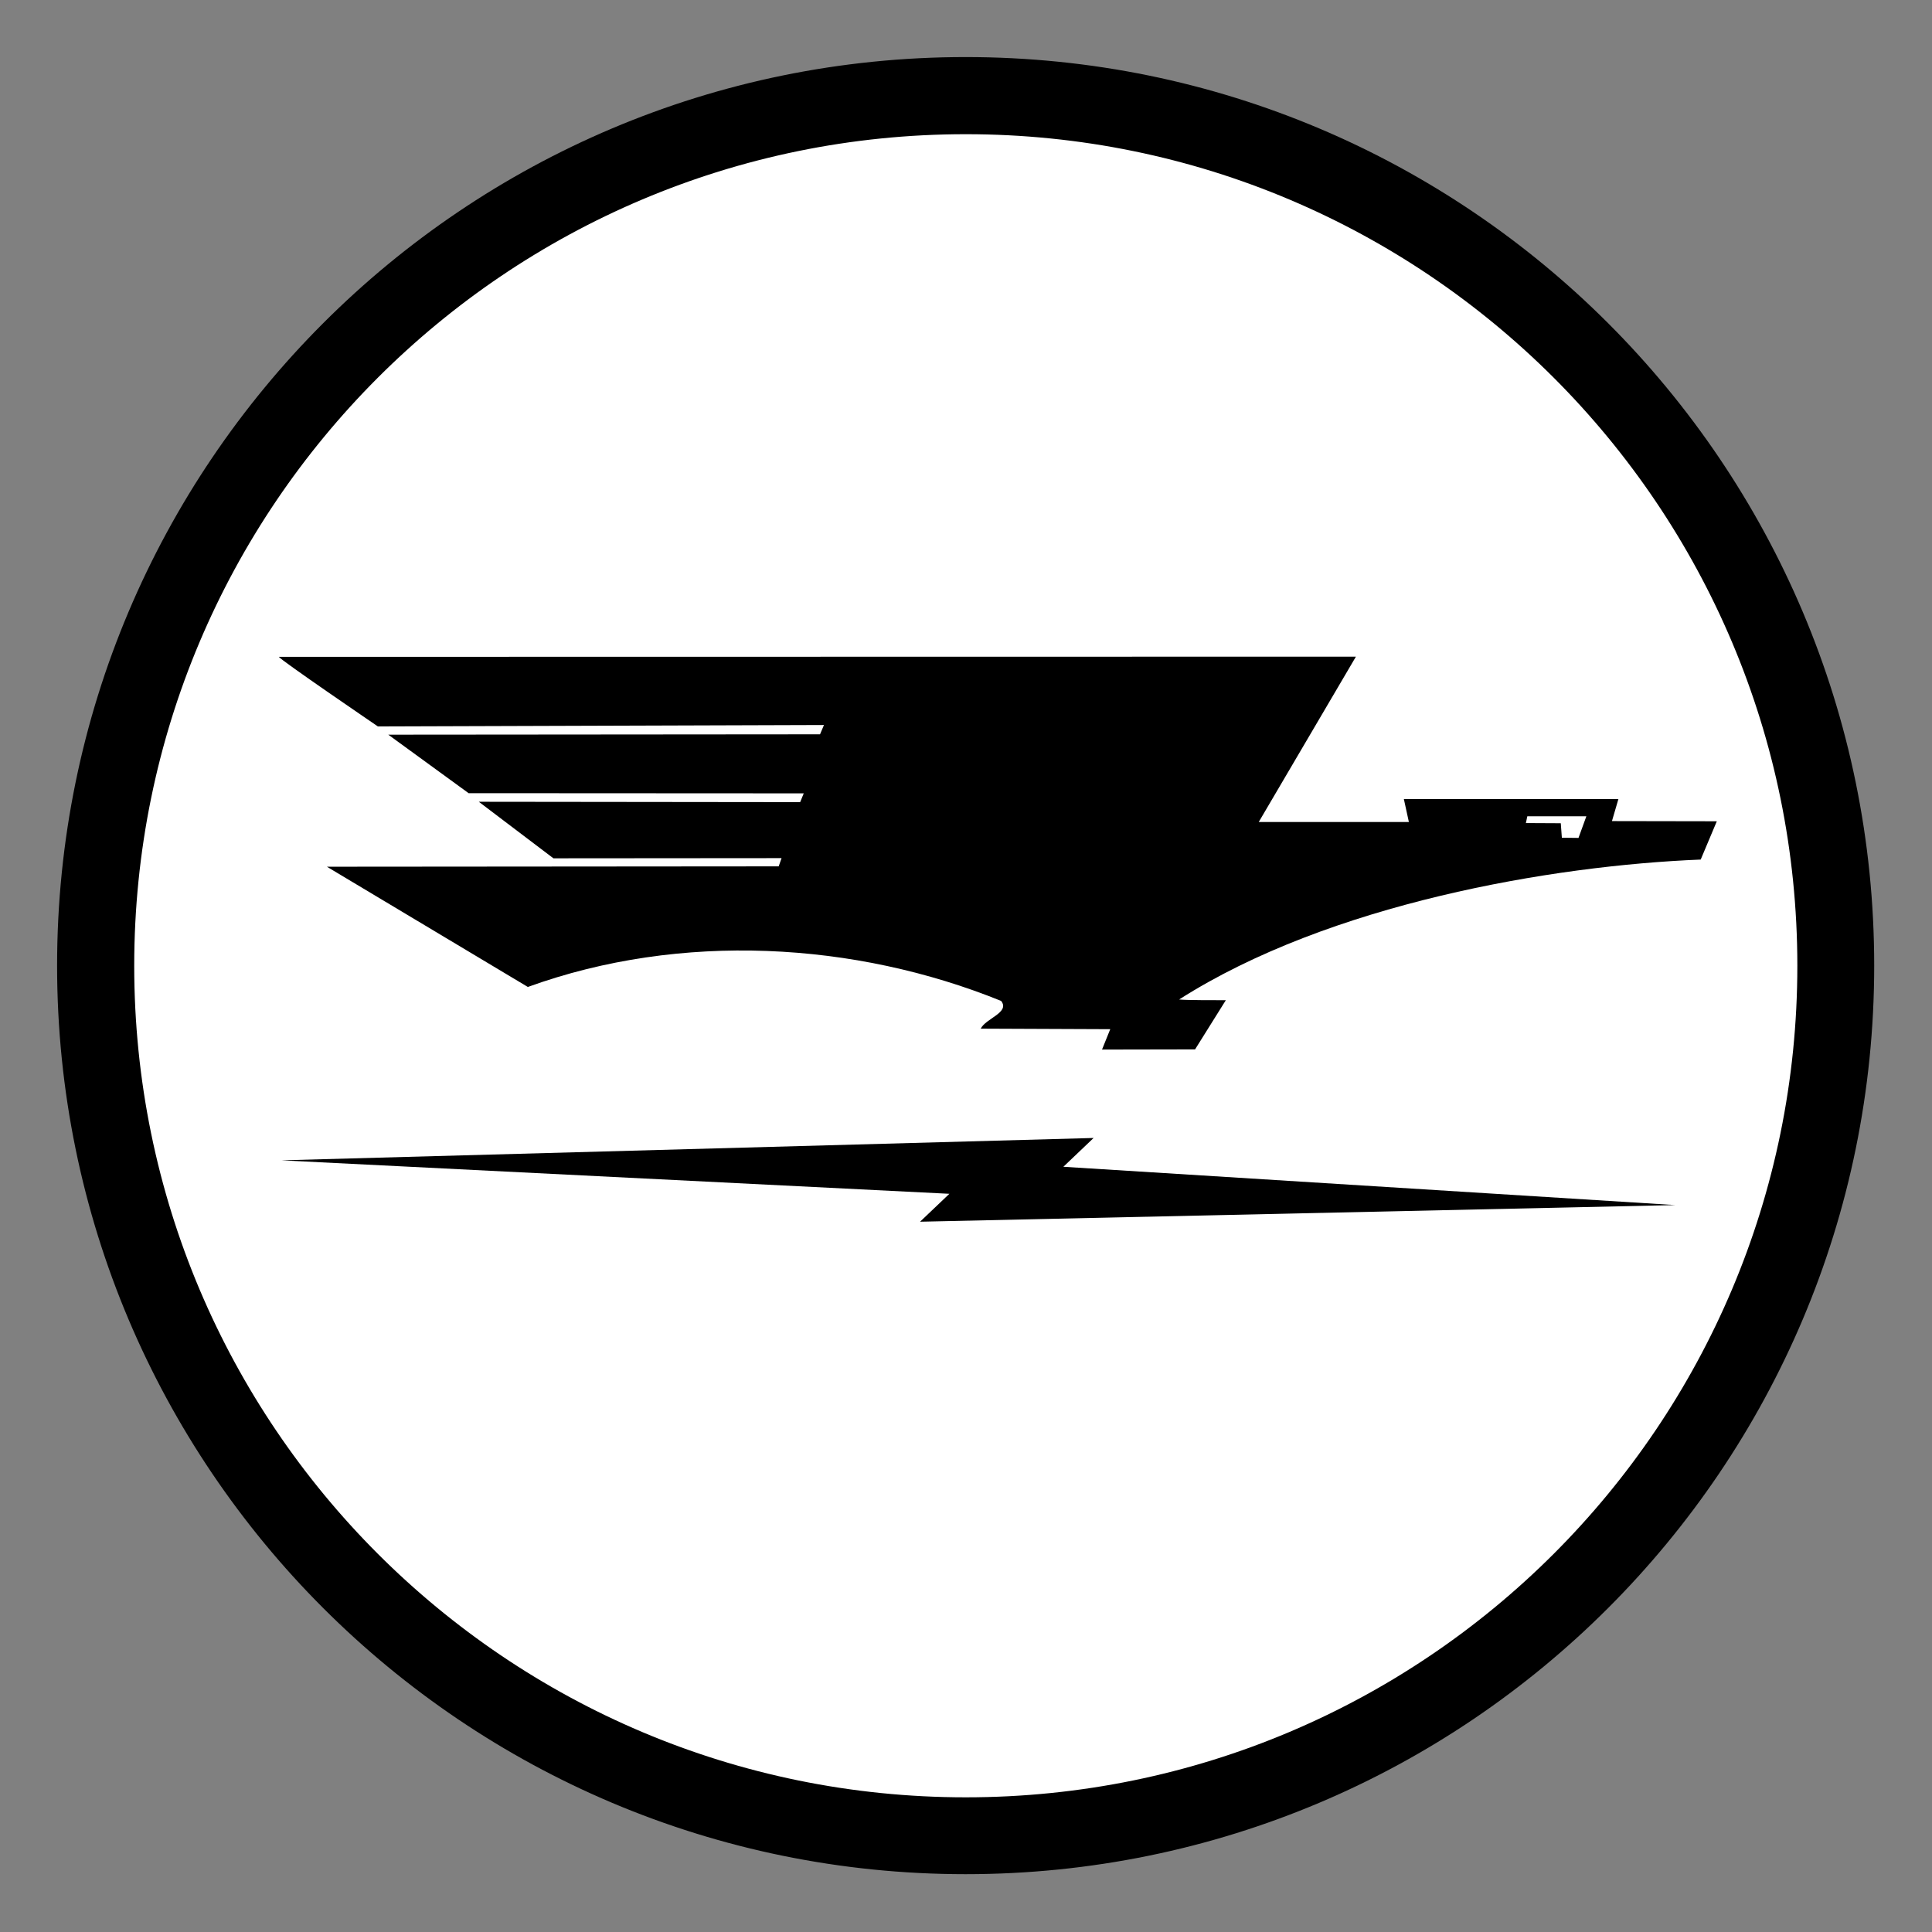
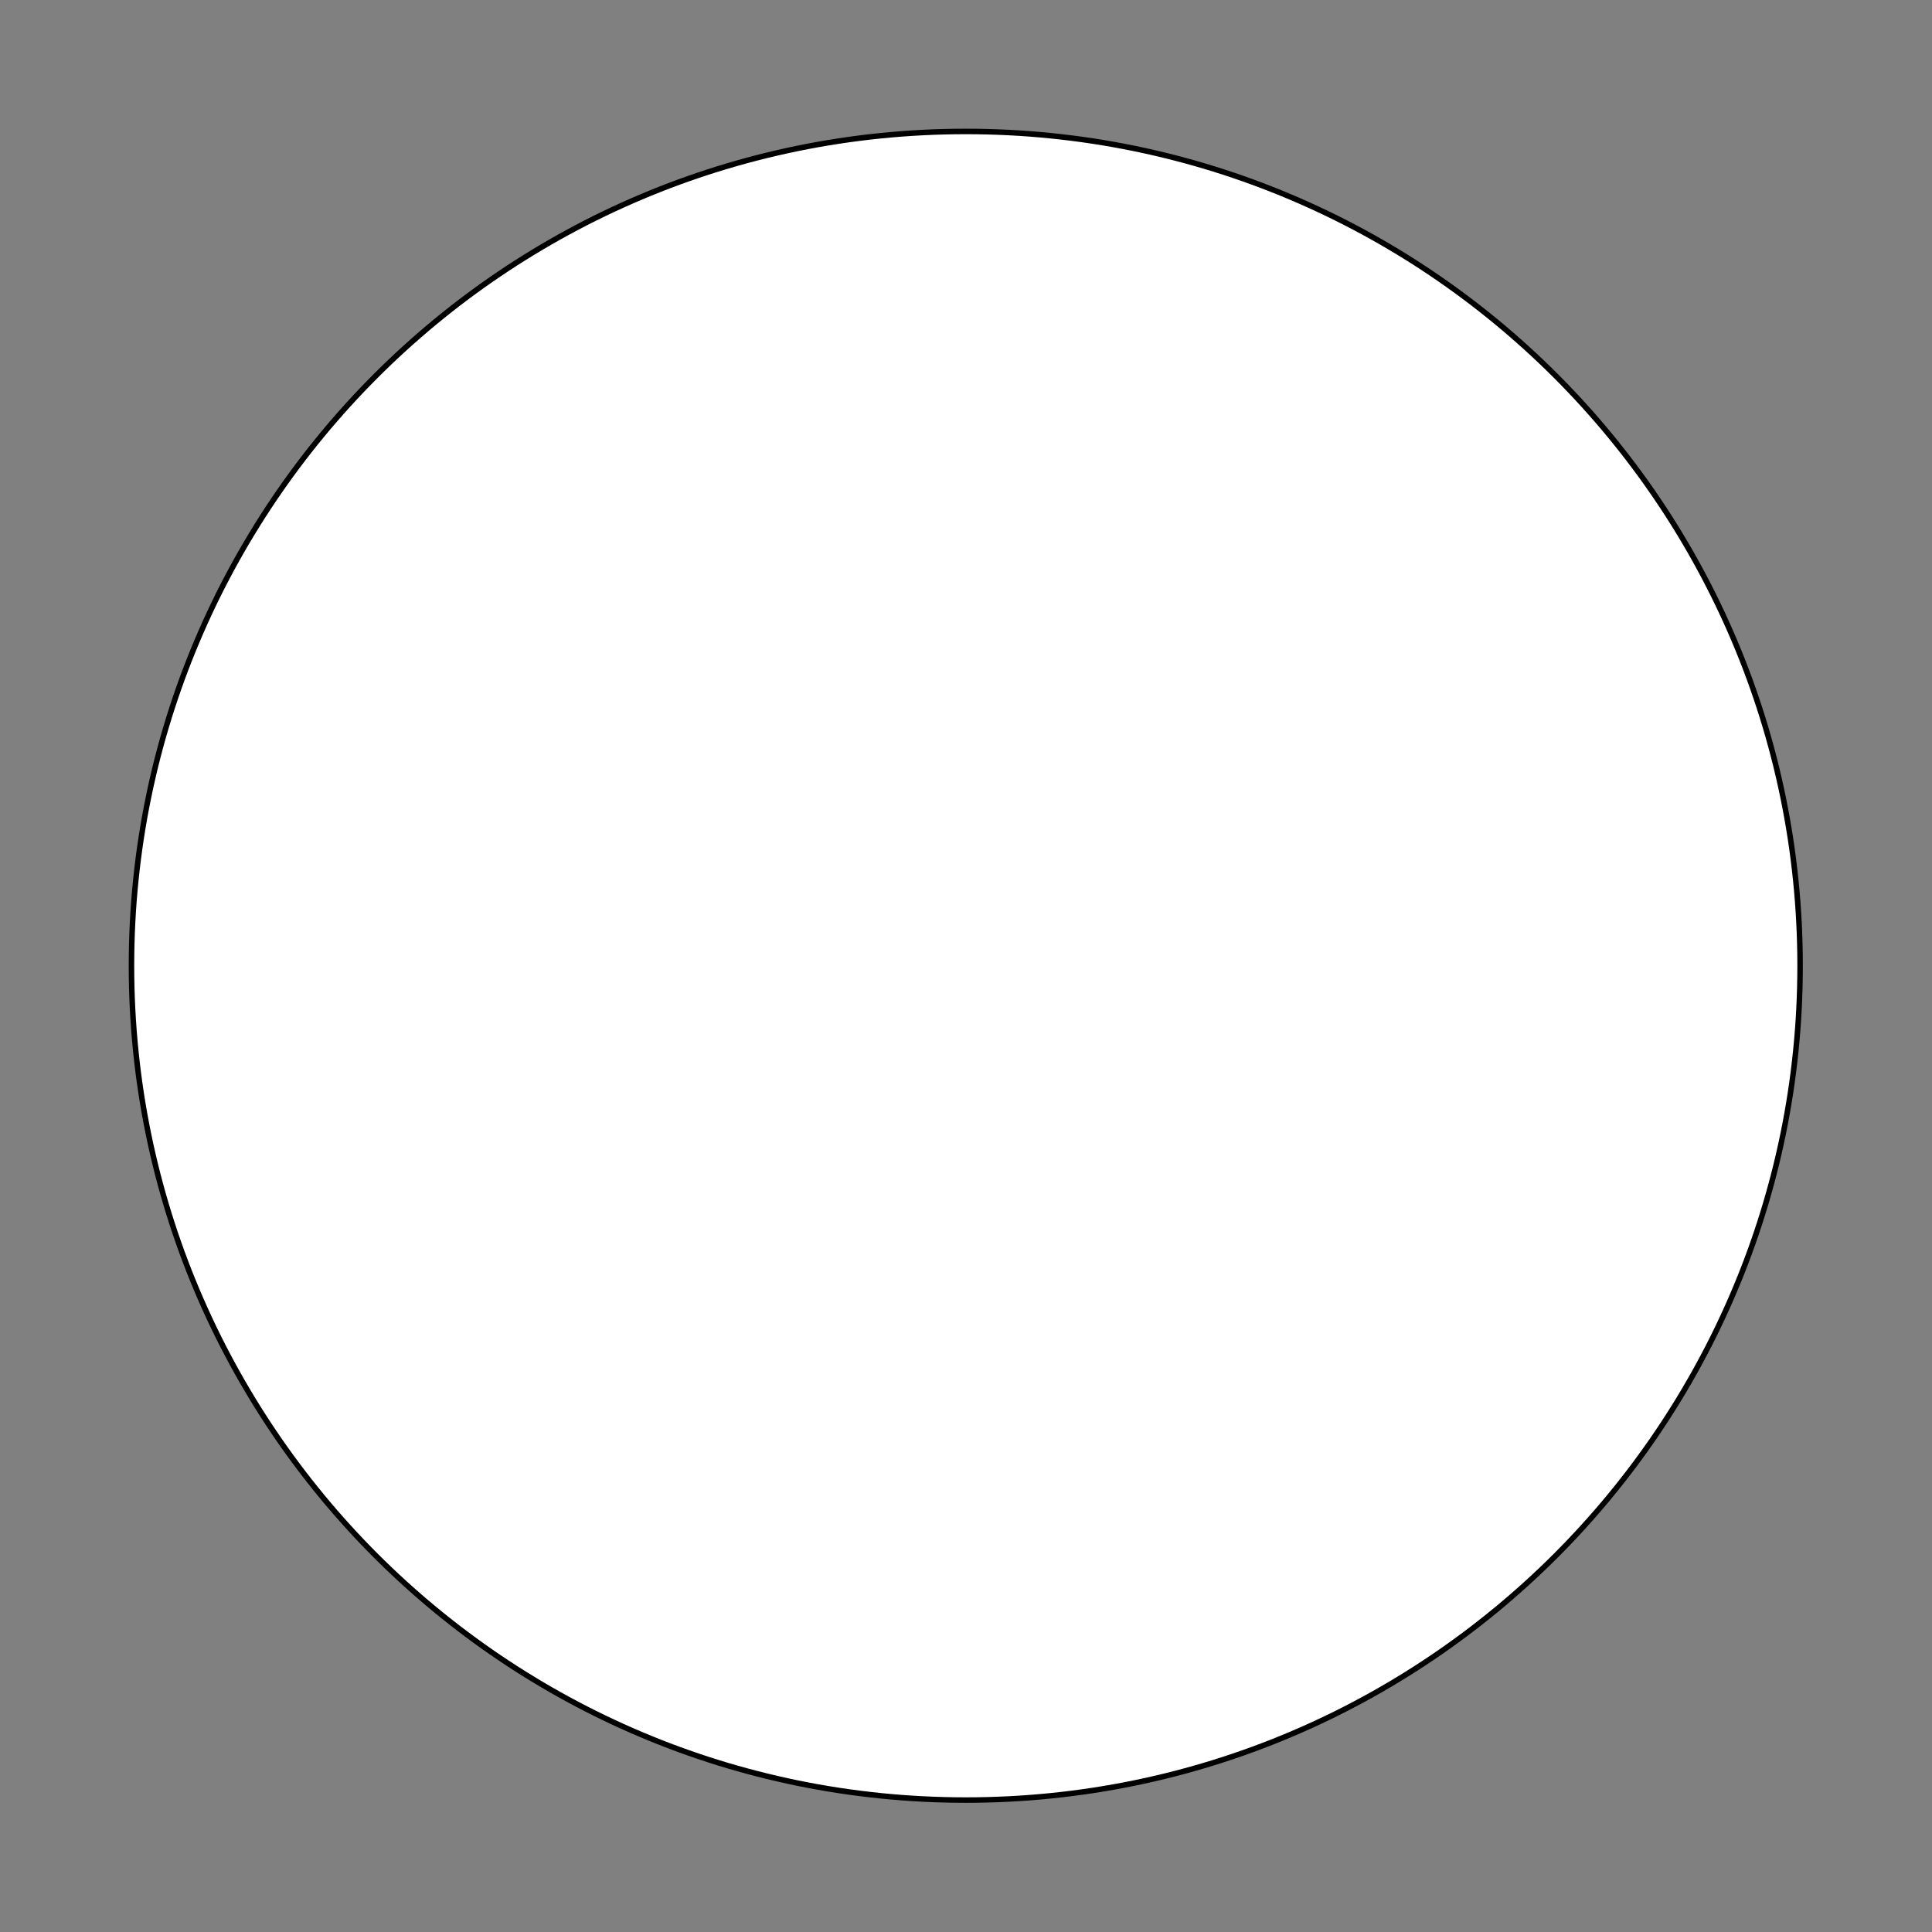
<svg xmlns="http://www.w3.org/2000/svg" xmlns:ns1="http://www.inkscape.org/namespaces/inkscape" xmlns:ns2="http://sodipodi.sourceforge.net/DTD/sodipodi-0.dtd" width="337.429" height="337.429" id="svg2" version="1.1" ns1:version="0.48.2 r9819" ns2:docname="Reichsrundfunkgesellschaft.svg">
  <rect width="100%" height="100%" fill="#808080" stroke="none" />
  <defs id="defs4" />
  <ns2:namedview id="base" pagecolor="#ffffff" bordercolor="#666666" borderopacity="1.0" ns1:pageopacity="0.0" ns1:pageshadow="2" ns1:zoom="1.4" ns1:cx="184.51945" ns1:cy="148.9608" ns1:document-units="px" ns1:current-layer="layer1" showgrid="false" ns1:snap-grids="true" ns1:snap-to-guides="false" fit-margin-top="10" fit-margin-left="10" fit-margin-right="10" fit-margin-bottom="10" ns1:window-width="1280" ns1:window-height="780" ns1:window-x="-8" ns1:window-y="-8" ns1:window-maximized="1" />
  <g ns1:groupmode="layer" id="layer2" ns1:label="Ebene2" transform="translate(9.429,9.209)" />
  <g ns1:label="Ebene 1" ns1:groupmode="layer" id="layer1" transform="translate(9.429,9.209)">
    <g id="g3028" transform="translate(-162.857,-177.143)">
      <g id="g3023">
-         <path transform="matrix(1.042,0,0,1.042,19.529,14.45)" ns2:type="arc" style="fill:#000000;stroke:#000000" id="path2998-1" ns2:cx="290.35715" ns2:cy="309.14789" ns2:rx="151.78572" ns2:ry="151.78572" d="m 442.143,309.148 c 0,83.829 -67.957,151.786 -151.786,151.786 -83.829,0 -151.786,-67.957 -151.786,-151.786 0,-83.829 67.957,-151.786 151.786,-151.786 83.829,0 151.786,67.957 151.786,151.786 z" />
        <path ns2:type="arc" style="fill:#ffffff;stroke:#000000" id="path2998" ns2:cx="290.35715" ns2:cy="309.14789" ns2:rx="151.78572" ns2:ry="151.78572" d="m 442.143,309.148 c 0,83.829 -67.957,151.786 -151.786,151.786 -83.829,0 -151.786,-67.957 -151.786,-151.786 0,-83.829 67.957,-151.786 151.786,-151.786 83.829,0 151.786,67.957 151.786,151.786 z" transform="matrix(0.96,0,0,0.96,43.362,39.825)" />
-         <path style="fill:#000000" d="M 236.812 114.688 L 48.719 114.719 C 48.618 115.034 66 126.875 66 126.875 L 143.906 126.625 L 143.219 128.25 L 67.812 128.312 L 81.844 138.531 L 140.375 138.562 L 139.75 140.094 L 83.625 140.031 L 96.656 149.906 L 136.5 149.875 L 136 151.312 L 57.094 151.375 L 92.188 172.375 C 118.901 162.702 149.328 164.475 174.844 174.812 C 176.451 176.828 172.176 177.849 171.281 179.656 L 193.906 179.75 L 192.469 183.312 L 208.719 183.281 L 214.094 174.688 C 212.675 174.688 207.351 174.71 205.938 174.562 C 232.163 157.833 271.023 151.169 297.031 150.125 L 299.844 143.438 L 281.531 143.406 L 282.656 139.562 L 245.188 139.562 L 246.062 143.562 L 219.844 143.562 L 236.812 114.688 z M 266.75 142.562 L 277.062 142.562 L 275.688 146.344 L 272.781 146.312 L 272.594 143.781 L 266.5 143.75 L 266.75 142.562 z M 191 198.75 L 49.156 202.656 L 165.812 208.5 L 160.688 213.375 L 292.594 210.469 L 185.719 203.781 L 191 198.75 z " transform="translate(153.429,167.934)" id="path3038" />
      </g>
    </g>
  </g>
</svg>